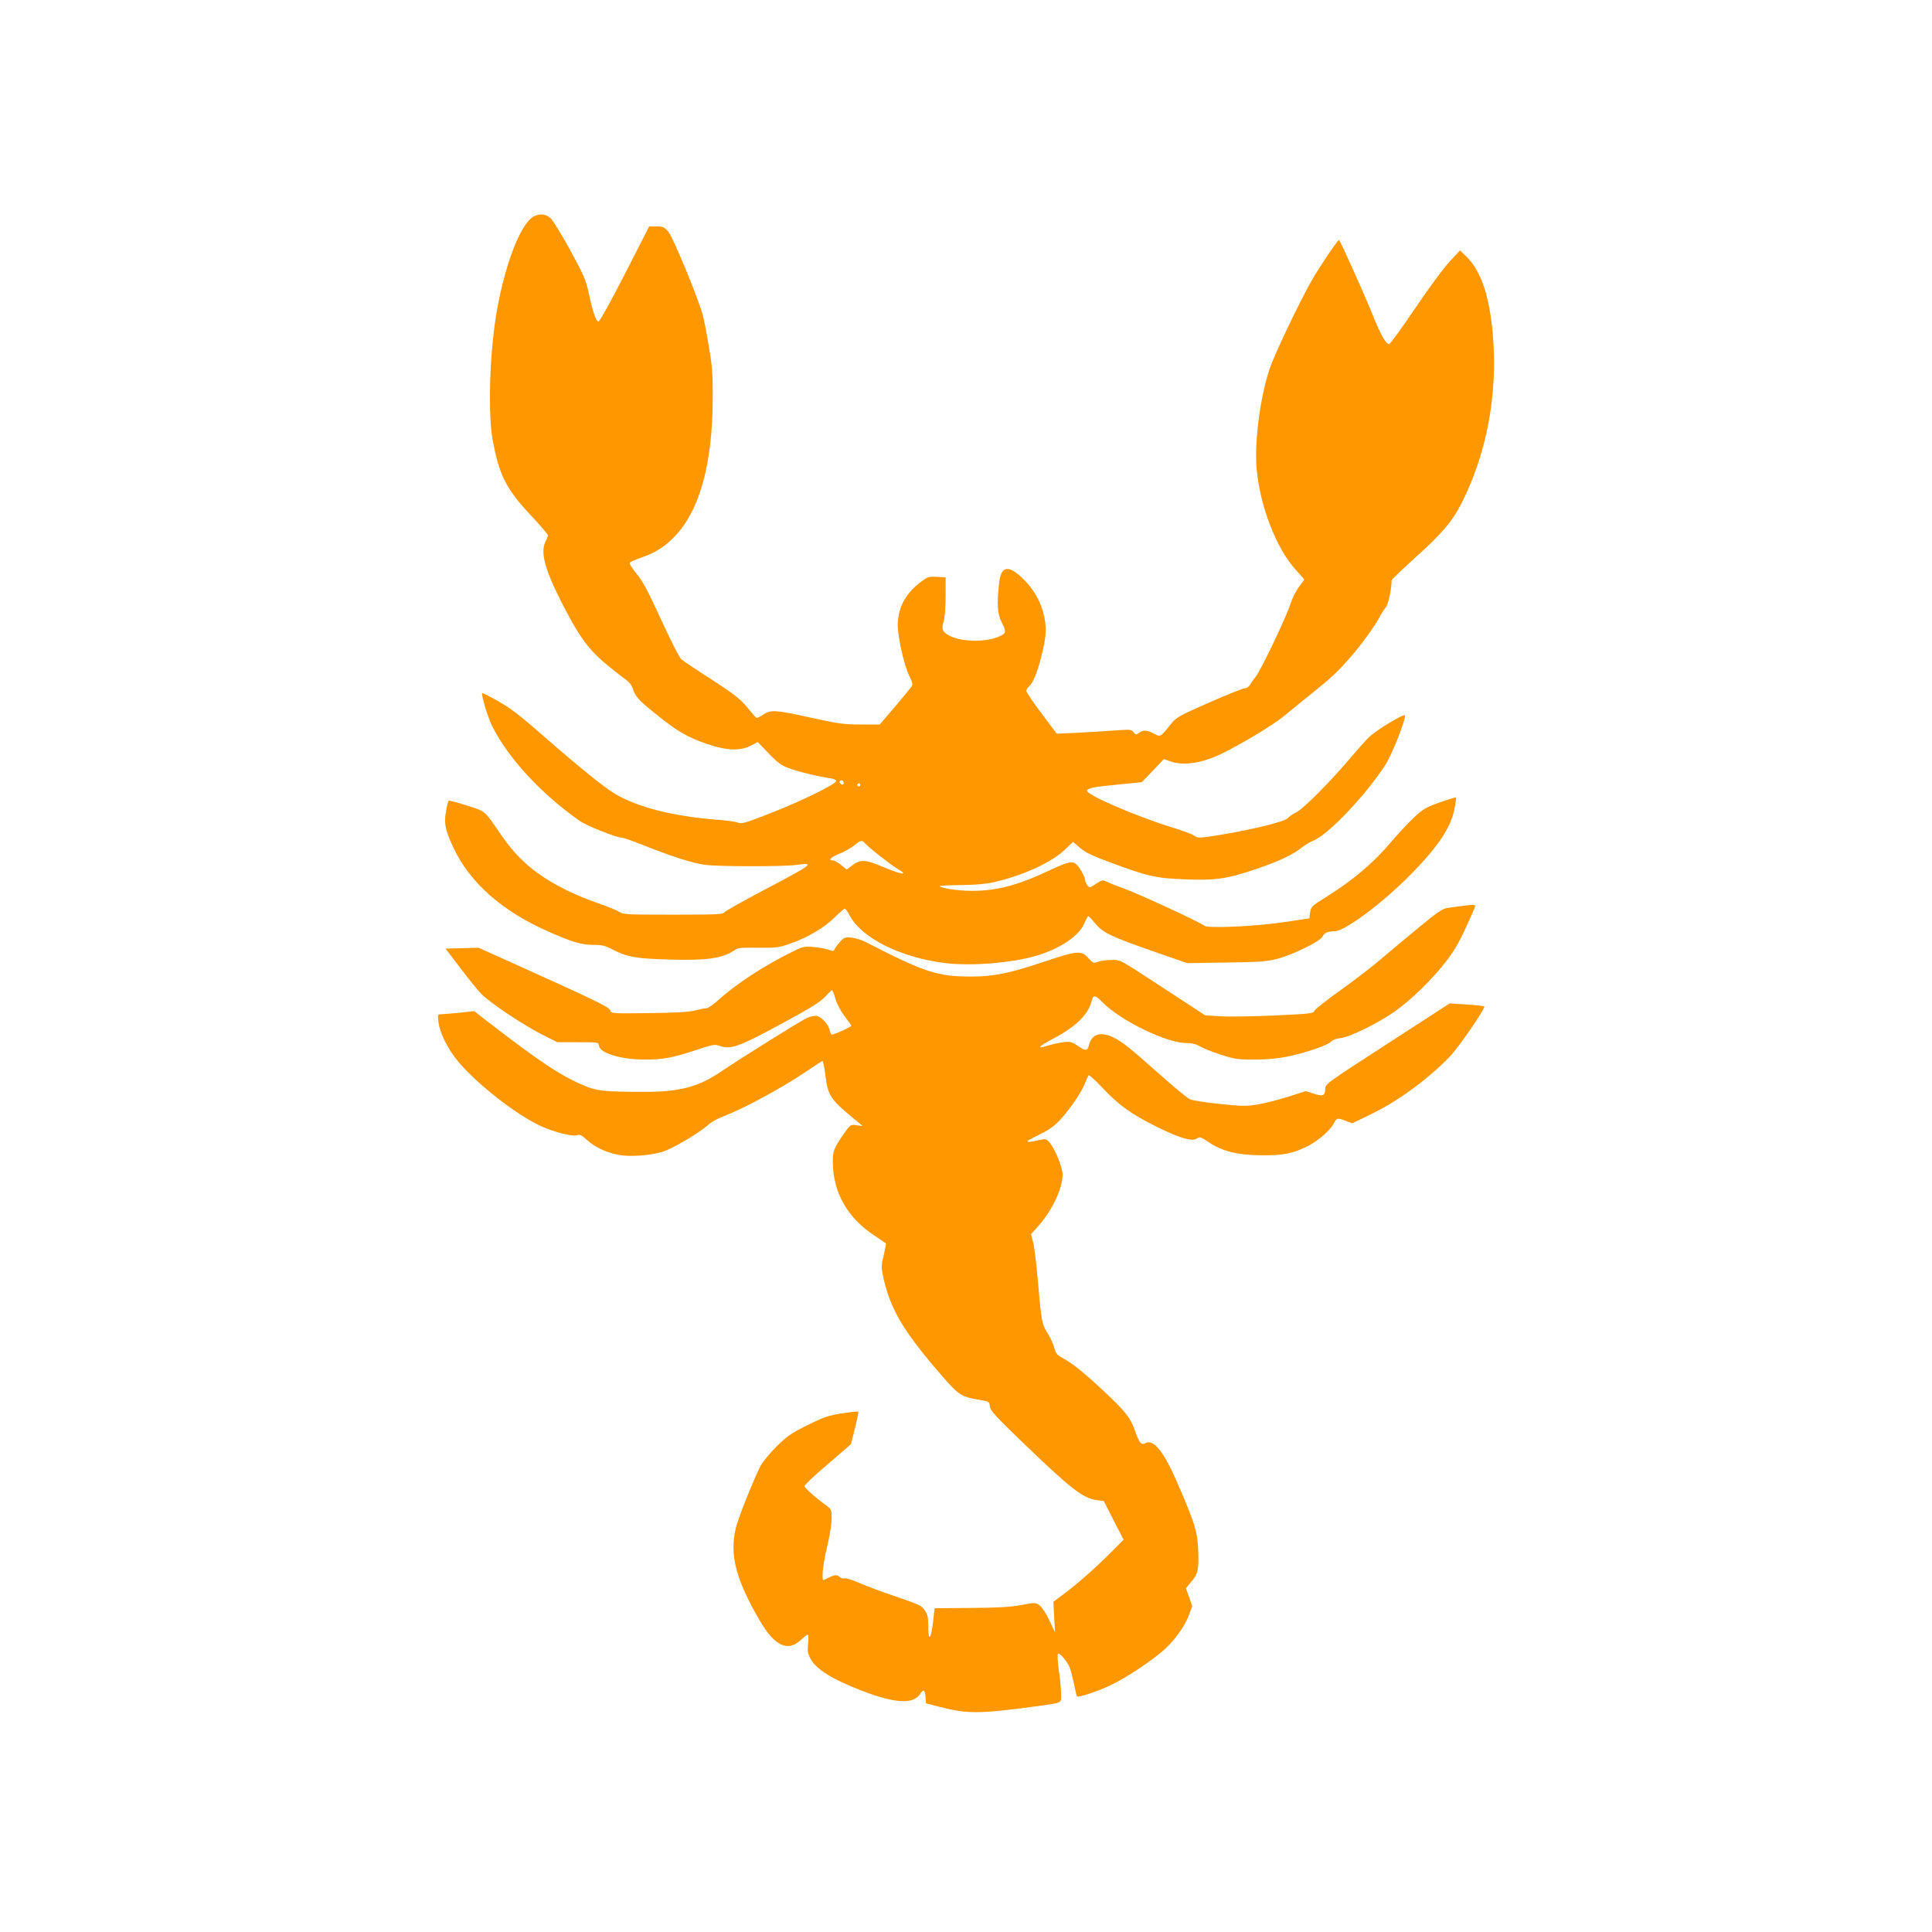
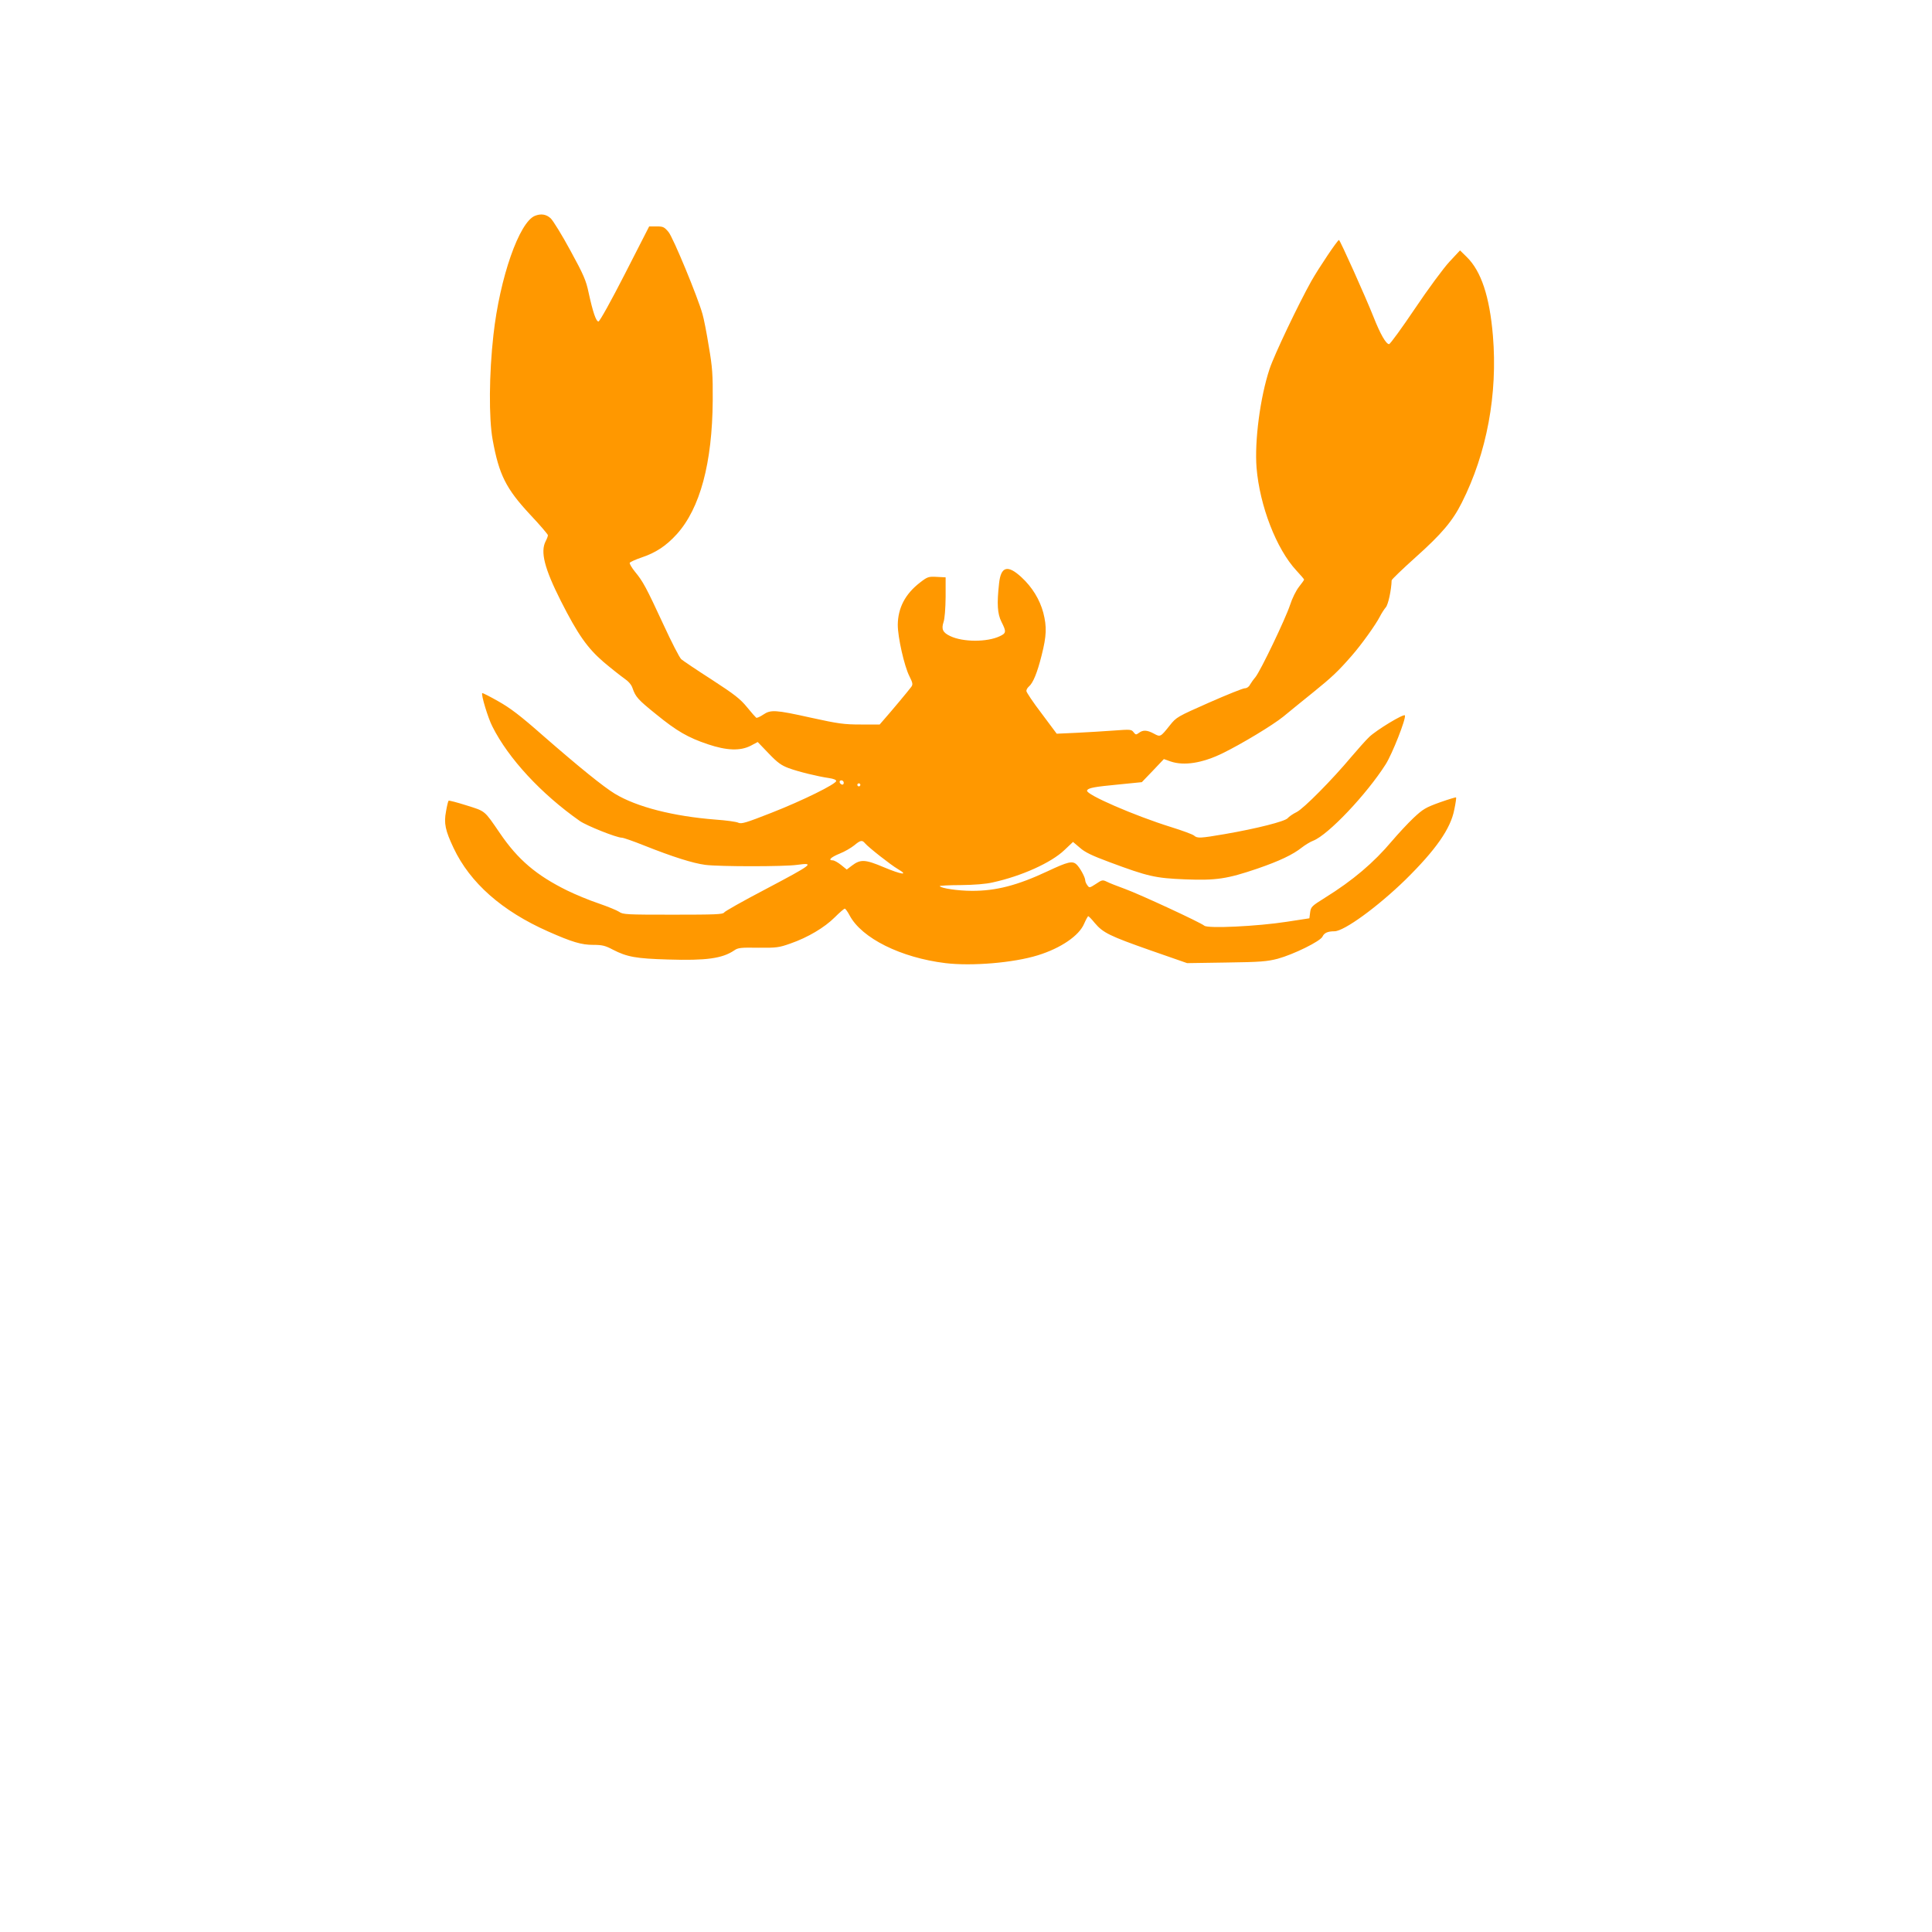
<svg xmlns="http://www.w3.org/2000/svg" version="1.0" width="1280pt" height="1280pt" viewBox="0 0 1280 1280" preserveAspectRatio="xMidYMid meet">
  <g transform="translate(0,1280) scale(0.1,-0.1)" fill="#ff9800" stroke="none">
    <path d="M3544 11370 c-104 -42 -233 -410 -275 -790 -29 -257 -31 -552 -5 -694 42 -231 88 -323 247 -494 66 -70 119 -132 119 -138 0 -7 -7 -25 -15 -40 -36 -70 -8 -180 101 -396 113 -223 176 -312 284 -405 51 -43 112 -91 136 -108 28 -19 48 -42 55 -65 20 -57 35 -75 157 -173 136 -111 211 -154 342 -198 125 -42 214 -45 283 -10 l47 25 73 -76 c58 -61 84 -79 132 -97 65 -24 192 -55 268 -66 27 -4 47 -11 47 -19 0 -20 -222 -130 -429 -211 -168 -66 -198 -75 -219 -66 -13 7 -82 16 -152 21 -279 22 -520 83 -666 171 -76 46 -240 179 -475 384 -152 134 -218 184 -298 229 -56 32 -104 56 -106 54 -9 -9 38 -165 67 -221 106 -212 324 -447 579 -626 46 -32 244 -111 279 -111 10 0 76 -23 146 -51 191 -76 324 -118 407 -129 95 -12 522 -12 607 0 123 17 105 4 -215 -165 -143 -75 -264 -143 -268 -151 -7 -12 -62 -14 -338 -14 -307 0 -333 1 -357 19 -15 10 -76 35 -137 56 -60 20 -154 59 -207 85 -205 101 -327 205 -446 380 -105 153 -94 144 -221 184 -63 20 -117 34 -119 31 -3 -3 -11 -34 -17 -71 -15 -78 -5 -126 50 -242 109 -231 321 -418 626 -553 160 -71 222 -89 299 -89 60 0 80 -5 131 -32 93 -48 154 -59 365 -65 254 -8 359 7 438 60 25 18 44 20 160 18 121 -1 137 1 213 28 115 40 226 106 294 174 31 31 61 57 66 57 4 0 19 -20 32 -45 80 -151 340 -280 635 -316 175 -21 451 2 612 52 152 47 274 130 307 210 12 27 24 49 27 49 3 0 23 -20 43 -45 55 -65 98 -86 368 -181 l244 -85 260 4 c226 3 270 7 340 25 106 29 283 116 297 147 11 24 34 35 79 35 64 0 286 162 470 341 202 199 300 339 324 465 9 42 14 79 12 81 -2 2 -51 -13 -108 -33 -94 -34 -111 -44 -174 -103 -38 -36 -102 -105 -142 -152 -122 -145 -260 -262 -445 -377 -88 -55 -93 -60 -98 -97 l-5 -39 -150 -23 c-193 -30 -523 -46 -546 -26 -26 22 -428 208 -524 243 -49 18 -104 39 -121 48 -29 14 -33 13 -73 -14 -42 -27 -44 -28 -57 -9 -8 10 -14 25 -14 32 0 21 -36 86 -58 106 -27 25 -57 18 -191 -45 -200 -94 -343 -131 -503 -130 -90 0 -204 17 -212 31 -2 3 60 7 137 7 91 1 169 7 215 18 191 42 386 130 474 214 l57 54 45 -38 c33 -30 81 -53 197 -96 255 -95 303 -106 501 -114 206 -8 278 3 478 71 148 51 236 93 295 140 22 17 56 38 75 45 99 38 354 307 481 507 43 68 135 301 127 323 -5 15 -188 -96 -237 -143 -24 -23 -76 -82 -117 -130 -127 -152 -316 -343 -363 -367 -25 -12 -52 -31 -60 -41 -19 -21 -202 -68 -416 -105 -163 -28 -183 -29 -204 -10 -9 8 -77 33 -151 56 -244 76 -566 216 -558 242 6 18 46 25 213 41 l150 15 73 76 73 77 45 -16 c89 -30 209 -11 343 54 125 61 331 185 403 243 42 35 131 107 198 161 125 101 166 140 255 242 65 74 160 207 187 260 11 22 29 49 39 61 16 17 37 114 39 179 0 6 72 75 160 154 171 153 244 239 305 361 166 329 238 719 206 1105 -22 262 -78 429 -174 523 l-44 43 -70 -75 c-39 -42 -141 -180 -229 -311 -87 -129 -164 -235 -171 -235 -20 0 -58 66 -103 180 -54 136 -222 510 -229 510 -10 -1 -131 -181 -183 -272 -85 -152 -246 -489 -277 -583 -62 -187 -100 -477 -86 -654 21 -252 131 -538 264 -681 28 -30 51 -57 51 -60 0 -3 -15 -24 -34 -48 -19 -24 -45 -76 -59 -120 -30 -91 -196 -438 -230 -479 -13 -15 -29 -38 -36 -50 -7 -14 -21 -23 -34 -23 -12 0 -119 -43 -237 -95 -210 -93 -216 -96 -259 -150 -63 -79 -63 -79 -107 -55 -45 24 -72 25 -99 4 -18 -13 -21 -13 -35 5 -14 19 -22 19 -130 11 -63 -5 -174 -11 -247 -15 l-132 -6 -100 134 c-56 73 -101 141 -101 149 0 9 7 21 16 29 28 23 56 91 85 207 33 130 35 189 11 283 -23 86 -73 169 -145 235 -91 84 -136 72 -148 -42 -15 -135 -11 -200 16 -254 33 -65 32 -75 -11 -95 -84 -40 -244 -40 -329 1 -49 23 -59 46 -44 92 8 22 13 89 14 167 l0 130 -58 3 c-55 3 -62 1 -111 -37 -99 -76 -147 -169 -148 -281 0 -82 43 -273 77 -340 22 -44 24 -54 13 -70 -19 -26 -138 -168 -177 -212 l-33 -38 -125 0 c-111 0 -148 5 -330 45 -238 53 -267 54 -317 20 -21 -14 -41 -23 -46 -20 -4 3 -32 34 -61 70 -44 54 -82 84 -233 182 -100 64 -190 125 -202 135 -12 10 -65 114 -119 231 -114 246 -135 285 -188 349 -21 26 -37 53 -35 59 2 5 36 21 77 35 96 32 164 77 235 155 154 171 235 470 238 886 1 172 -2 219 -26 358 -14 88 -33 185 -42 215 -31 111 -194 506 -225 543 -28 33 -35 37 -79 37 l-49 0 -161 -315 c-91 -178 -167 -315 -175 -315 -16 0 -37 62 -65 190 -17 82 -33 119 -121 280 -55 102 -114 197 -130 213 -30 28 -65 33 -105 17z m2046 -3756 c0 -9 -5 -14 -12 -12 -18 6 -21 28 -4 28 9 0 16 -7 16 -16z m110 -14 c0 -5 -4 -10 -10 -10 -5 0 -10 5 -10 10 0 6 5 10 10 10 6 0 10 -4 10 -10z m31 -387 c23 -27 170 -143 218 -171 75 -44 24 -37 -95 13 -123 52 -153 53 -210 10 l-34 -26 -37 30 c-21 17 -46 31 -56 31 -34 0 -12 21 47 45 33 13 75 38 95 54 42 35 53 37 72 14z" />
-     <path d="M9695 6799 c-33 -4 -79 -11 -103 -14 -36 -5 -66 -26 -190 -128 -81 -66 -192 -160 -248 -207 -55 -48 -177 -142 -271 -209 -94 -67 -173 -129 -175 -139 -5 -16 -29 -19 -264 -30 -142 -6 -304 -9 -359 -5 l-100 6 -225 147 c-361 236 -333 220 -397 220 -31 0 -71 -5 -89 -12 -30 -11 -33 -9 -64 25 -45 52 -74 49 -303 -28 -218 -73 -326 -95 -471 -95 -225 0 -308 27 -699 228 -26 14 -69 27 -96 30 -44 4 -49 2 -78 -31 -17 -19 -33 -41 -35 -49 -4 -11 -11 -11 -39 0 -19 7 -63 15 -99 18 -60 5 -71 3 -137 -30 -182 -88 -381 -218 -493 -321 -33 -30 -69 -55 -81 -55 -11 0 -44 -7 -72 -14 -38 -11 -123 -16 -305 -18 -247 -3 -253 -3 -258 17 -5 22 -95 65 -631 307 l-242 109 -110 -3 -109 -3 95 -125 c52 -69 115 -147 141 -174 58 -60 284 -211 411 -274 l94 -47 136 0 c134 0 136 0 139 -23 7 -50 146 -92 307 -92 121 0 183 12 348 67 96 32 113 35 141 25 76 -28 127 -10 426 152 181 98 244 137 276 172 22 24 43 44 46 44 4 0 14 -26 23 -57 10 -35 34 -81 61 -116 24 -31 44 -59 44 -62 0 -9 -123 -65 -131 -59 -4 2 -10 18 -14 34 -9 39 -60 90 -91 90 -14 0 -39 -6 -57 -14 -36 -15 -449 -273 -575 -359 -147 -99 -273 -132 -512 -131 -258 1 -306 6 -391 42 -157 67 -290 155 -641 426 l-86 67 -102 -11 c-56 -5 -111 -10 -122 -10 -18 0 -19 -5 -13 -52 9 -73 63 -181 132 -263 126 -149 380 -348 543 -424 86 -40 213 -73 243 -62 18 7 30 1 65 -31 52 -48 129 -84 208 -99 76 -15 213 -5 295 21 67 20 251 130 304 180 17 16 60 40 98 54 138 53 388 188 556 302 51 35 96 64 100 64 4 0 13 -40 19 -89 18 -146 29 -162 222 -320 l25 -21 -40 5 c-39 6 -41 5 -82 -53 -69 -99 -77 -119 -75 -199 3 -197 99 -364 277 -480 38 -26 72 -48 74 -50 3 -2 -4 -37 -14 -78 -17 -71 -17 -80 -3 -148 47 -213 136 -363 398 -663 101 -116 122 -129 235 -148 69 -11 70 -12 73 -44 3 -27 36 -64 215 -236 319 -308 403 -374 496 -385 l44 -6 65 -128 66 -128 -85 -85 c-94 -96 -234 -219 -322 -283 l-58 -43 5 -101 6 -102 -39 82 c-23 49 -50 88 -66 99 -25 17 -31 17 -120 0 -70 -13 -152 -18 -333 -19 l-240 -2 -10 -88 c-13 -117 -32 -138 -32 -35 0 61 -4 81 -23 109 -20 31 -38 39 -187 90 -91 30 -202 72 -248 92 -45 20 -89 34 -97 30 -9 -3 -24 2 -34 11 -19 17 -34 14 -103 -22 -18 -9 -6 104 22 221 17 69 30 153 30 186 0 58 -1 61 -37 88 -77 56 -143 116 -143 128 0 7 69 72 154 144 l154 133 26 105 c15 58 25 108 22 110 -3 3 -51 -2 -108 -11 -89 -14 -120 -24 -228 -78 -109 -54 -135 -72 -206 -142 -46 -46 -92 -103 -107 -131 -48 -97 -148 -347 -162 -408 -42 -178 -1 -339 157 -611 100 -172 187 -213 275 -130 20 19 40 34 44 34 5 0 6 -26 3 -58 -5 -47 -3 -66 15 -100 36 -70 141 -136 340 -213 220 -85 341 -92 386 -23 23 35 33 30 37 -18 l3 -43 85 -22 c182 -48 266 -48 605 -3 226 31 205 22 205 88 0 31 -7 102 -15 157 -8 55 -10 104 -6 108 10 10 59 -47 77 -88 7 -16 20 -66 29 -110 9 -44 18 -81 20 -84 10 -9 143 35 227 76 104 50 268 159 351 233 71 65 138 157 165 232 l21 57 -21 60 -21 59 36 43 c45 52 51 82 45 218 -6 118 -22 169 -135 431 -92 213 -160 298 -214 269 -28 -15 -40 -1 -69 81 -29 86 -66 132 -213 269 -129 120 -206 182 -271 216 -33 17 -42 29 -51 66 -7 24 -24 63 -39 87 -43 68 -46 82 -67 326 -11 127 -26 255 -34 285 l-14 54 47 53 c93 104 162 250 162 342 0 51 -53 177 -91 218 -19 20 -23 20 -77 8 -50 -12 -74 -12 -61 0 2 2 41 22 85 44 60 30 95 56 133 99 66 73 139 181 160 238 9 24 20 47 23 51 4 3 44 -32 89 -80 113 -120 190 -175 364 -262 157 -78 238 -100 270 -74 12 10 25 5 74 -28 91 -61 196 -86 356 -86 140 -1 202 12 300 61 66 34 146 102 170 147 22 41 24 42 81 20 l43 -16 106 51 c188 89 384 231 539 389 57 59 238 321 230 334 -2 3 -55 9 -117 13 l-113 7 -412 -267 c-411 -266 -412 -267 -412 -301 0 -44 -16 -50 -79 -29 l-50 16 -110 -35 c-61 -20 -151 -43 -201 -52 -84 -14 -105 -14 -258 2 -92 9 -181 23 -198 31 -17 7 -105 80 -195 160 -201 179 -249 218 -311 249 -84 42 -145 24 -163 -49 -11 -41 -21 -42 -73 -7 -42 28 -52 31 -97 25 -27 -3 -71 -13 -98 -21 -85 -28 -72 -9 33 46 150 79 232 160 254 253 9 37 25 34 71 -14 118 -120 422 -269 552 -269 39 0 66 -7 96 -24 23 -13 86 -38 140 -55 86 -28 111 -31 218 -31 82 0 153 7 219 20 122 25 270 76 290 100 9 10 34 20 61 22 62 7 252 100 363 179 108 77 246 212 338 331 47 60 86 126 128 219 34 73 62 137 63 142 3 14 -12 15 -78 6z" />
  </g>
</svg>